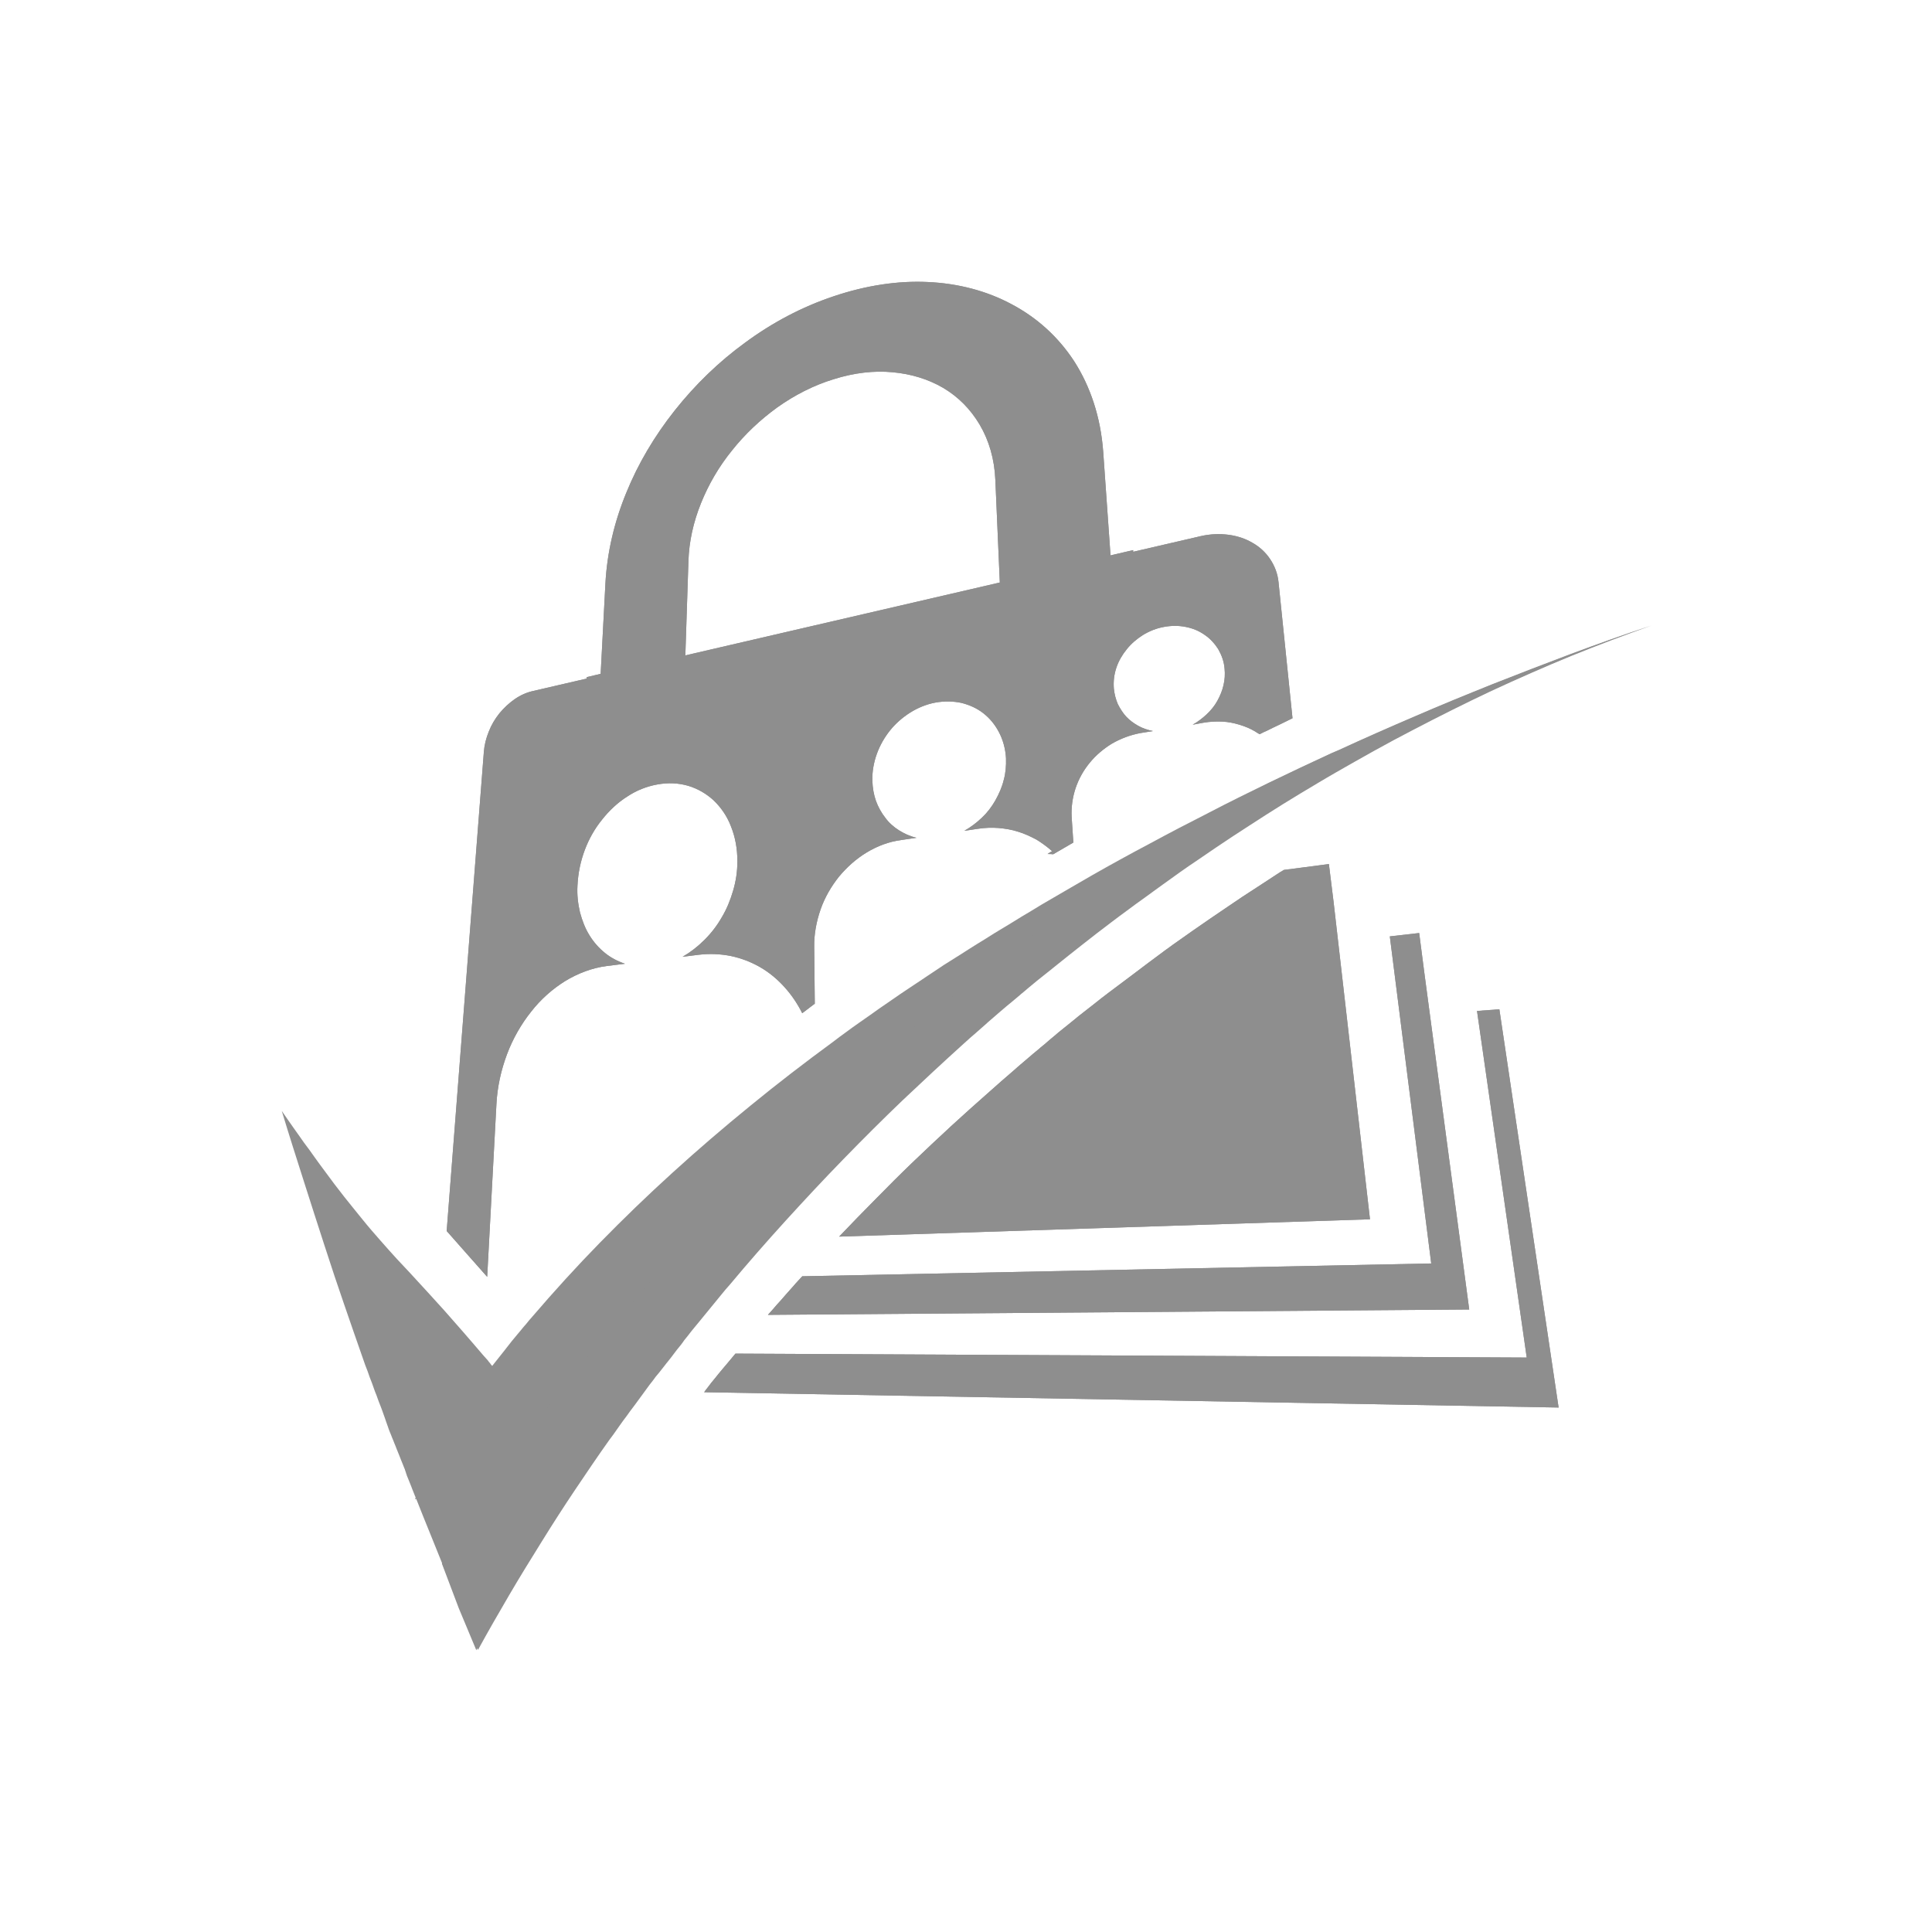
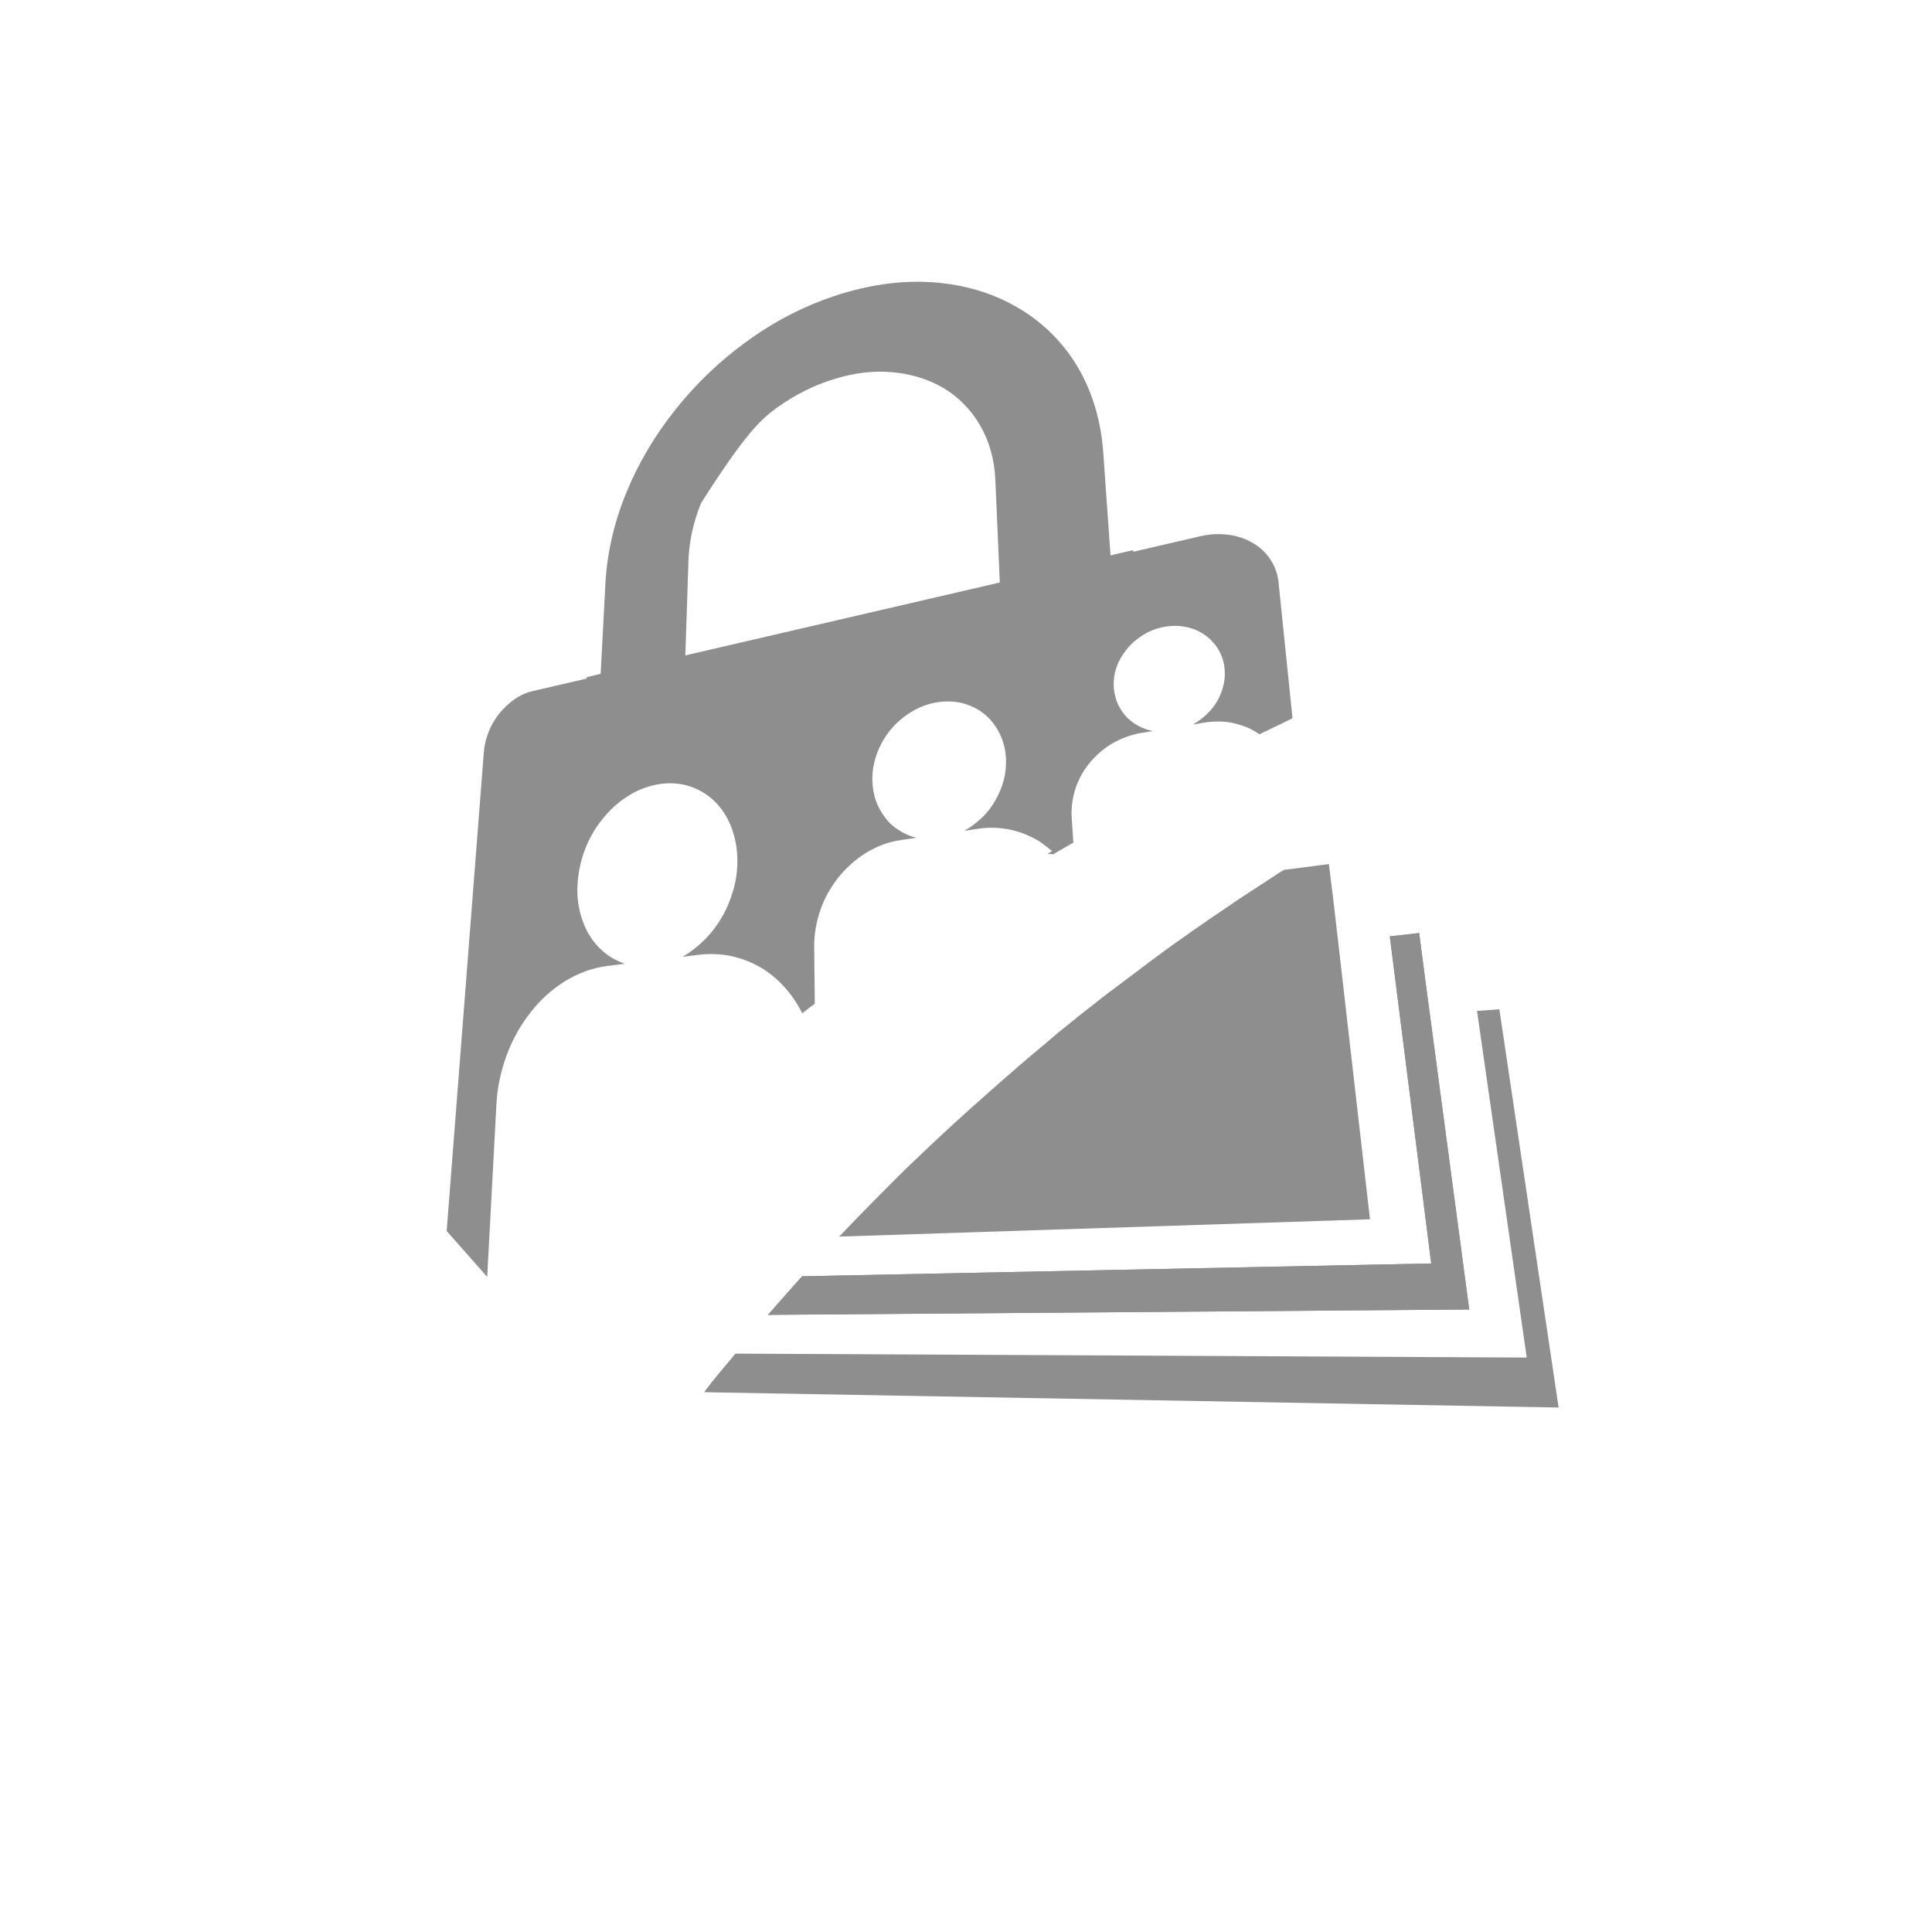
<svg xmlns="http://www.w3.org/2000/svg" width="30" height="30" viewBox="0 0 30 30" fill="none">
  <path d="M22.935 15.698L23.707 21.08L11.42 21.019C11.398 21.045 11.376 21.071 11.355 21.097C11.333 21.123 11.311 21.149 11.29 21.175C11.268 21.201 11.246 21.227 11.224 21.253C11.203 21.279 11.181 21.305 11.159 21.331C11.142 21.353 11.12 21.379 11.103 21.401C11.085 21.423 11.064 21.449 11.046 21.47C11.029 21.496 11.007 21.518 10.99 21.544C10.973 21.566 10.951 21.592 10.934 21.618L24.202 21.856L23.282 15.672L22.935 15.698Z" fill="#8E8E8E" />
  <path d="M12.328 19.961C12.284 20.014 12.236 20.061 12.193 20.113C12.149 20.165 12.106 20.213 12.058 20.265C12.015 20.317 11.972 20.365 11.924 20.417L22.814 20.334L22.119 15.121L22.037 14.488L21.581 14.54L22.224 19.619L12.458 19.818C12.419 19.862 12.371 19.909 12.328 19.961Z" fill="#8E8E8E" />
  <path d="M20.635 13.417L19.936 13.508C19.862 13.551 19.793 13.599 19.719 13.647C19.649 13.695 19.576 13.738 19.506 13.786C19.437 13.833 19.363 13.877 19.294 13.924C19.224 13.972 19.15 14.02 19.081 14.068C18.985 14.133 18.89 14.198 18.794 14.263C18.699 14.328 18.608 14.393 18.512 14.458C18.417 14.523 18.326 14.592 18.23 14.657C18.139 14.722 18.044 14.792 17.952 14.861C17.87 14.922 17.787 14.983 17.709 15.043C17.627 15.104 17.549 15.165 17.466 15.226C17.384 15.286 17.306 15.347 17.223 15.408C17.141 15.468 17.062 15.533 16.984 15.594C16.932 15.633 16.88 15.677 16.828 15.716C16.776 15.755 16.724 15.798 16.672 15.841C16.62 15.885 16.568 15.924 16.516 15.967C16.463 16.01 16.412 16.049 16.364 16.093C16.346 16.11 16.325 16.123 16.307 16.14C16.29 16.158 16.268 16.171 16.251 16.188C16.233 16.206 16.212 16.223 16.194 16.236C16.177 16.253 16.155 16.266 16.138 16.284C16.073 16.336 16.008 16.392 15.943 16.448C15.878 16.505 15.812 16.557 15.752 16.613C15.687 16.67 15.621 16.726 15.561 16.778C15.496 16.834 15.435 16.891 15.37 16.947C15.166 17.125 14.966 17.307 14.766 17.489C14.567 17.672 14.371 17.858 14.176 18.044C13.981 18.231 13.79 18.422 13.599 18.617C13.408 18.808 13.221 19.003 13.03 19.202L21.273 18.933L20.709 14.015L20.635 13.417Z" fill="#8E8E8E" />
-   <path d="M22.935 15.698L23.707 21.08L11.42 21.019C11.398 21.045 11.376 21.071 11.355 21.097C11.333 21.123 11.311 21.149 11.29 21.175C11.268 21.201 11.246 21.227 11.224 21.253C11.203 21.279 11.181 21.305 11.159 21.331C11.142 21.353 11.12 21.379 11.103 21.401C11.085 21.423 11.064 21.449 11.046 21.47C11.029 21.496 11.007 21.518 10.99 21.544C10.973 21.566 10.951 21.592 10.934 21.618L24.202 21.856L23.282 15.672L22.935 15.698Z" fill="#8E8E8E" />
  <path d="M12.328 19.961C12.284 20.014 12.236 20.061 12.193 20.113C12.149 20.165 12.106 20.213 12.058 20.265C12.015 20.317 11.972 20.365 11.924 20.417L22.814 20.334L22.119 15.121L22.037 14.488L21.581 14.54L22.224 19.619L12.458 19.818C12.419 19.862 12.371 19.909 12.328 19.961Z" fill="#8E8E8E" />
-   <path d="M20.635 13.417L19.936 13.508C19.862 13.551 19.793 13.599 19.719 13.647C19.649 13.695 19.576 13.738 19.506 13.786C19.437 13.833 19.363 13.877 19.294 13.924C19.224 13.972 19.15 14.02 19.081 14.068C18.985 14.133 18.89 14.198 18.794 14.263C18.699 14.328 18.608 14.393 18.512 14.458C18.417 14.523 18.326 14.592 18.23 14.657C18.139 14.722 18.044 14.792 17.952 14.861C17.87 14.922 17.787 14.983 17.709 15.043C17.627 15.104 17.549 15.165 17.466 15.226C17.384 15.286 17.306 15.347 17.223 15.408C17.141 15.468 17.062 15.533 16.984 15.594C16.932 15.633 16.88 15.677 16.828 15.716C16.776 15.755 16.724 15.798 16.672 15.841C16.62 15.885 16.568 15.924 16.516 15.967C16.463 16.01 16.412 16.049 16.364 16.093C16.346 16.11 16.325 16.123 16.307 16.14C16.29 16.158 16.268 16.171 16.251 16.188C16.233 16.206 16.212 16.223 16.194 16.236C16.177 16.253 16.155 16.266 16.138 16.284C16.073 16.336 16.008 16.392 15.943 16.448C15.878 16.505 15.812 16.557 15.752 16.613C15.687 16.67 15.621 16.726 15.561 16.778C15.496 16.834 15.435 16.891 15.37 16.947C15.166 17.125 14.966 17.307 14.766 17.489C14.567 17.672 14.371 17.858 14.176 18.044C13.981 18.231 13.79 18.422 13.599 18.617C13.408 18.808 13.221 19.003 13.03 19.202L21.273 18.933L20.709 14.015L20.635 13.417Z" fill="#8E8E8E" />
-   <path d="M24.389 10.155C23.985 10.307 23.581 10.463 23.173 10.624C22.774 10.784 22.37 10.949 21.971 11.122C21.576 11.291 21.181 11.465 20.786 11.647C20.777 11.652 20.764 11.656 20.756 11.66C20.747 11.665 20.734 11.669 20.725 11.673C20.717 11.678 20.704 11.682 20.695 11.686C20.686 11.691 20.673 11.695 20.665 11.699C20.343 11.847 20.026 11.998 19.71 12.15C19.397 12.302 19.08 12.458 18.772 12.619C18.464 12.775 18.156 12.935 17.852 13.1C17.548 13.261 17.249 13.425 16.953 13.594C16.849 13.655 16.741 13.716 16.637 13.777C16.532 13.837 16.428 13.898 16.324 13.959C16.22 14.019 16.116 14.08 16.012 14.145C15.908 14.206 15.808 14.267 15.704 14.332C15.617 14.384 15.525 14.44 15.439 14.492C15.352 14.549 15.265 14.601 15.174 14.657C15.087 14.713 15 14.765 14.914 14.822C14.827 14.878 14.74 14.93 14.653 14.986C14.597 15.026 14.54 15.06 14.484 15.099C14.427 15.138 14.371 15.173 14.315 15.212C14.258 15.251 14.202 15.286 14.145 15.325C14.089 15.364 14.032 15.399 13.976 15.438C13.959 15.451 13.937 15.464 13.92 15.477C13.902 15.49 13.88 15.503 13.863 15.516C13.846 15.529 13.824 15.542 13.807 15.555C13.789 15.568 13.768 15.581 13.75 15.594C13.681 15.641 13.611 15.689 13.546 15.737C13.477 15.784 13.412 15.832 13.342 15.88C13.273 15.928 13.208 15.975 13.138 16.027C13.073 16.075 13.004 16.123 12.939 16.175C12.496 16.5 12.066 16.83 11.649 17.172C11.233 17.511 10.829 17.858 10.439 18.213C10.052 18.564 9.675 18.929 9.31 19.302C8.95 19.67 8.603 20.052 8.264 20.447C8.234 20.481 8.203 20.516 8.173 20.555C8.142 20.59 8.112 20.625 8.082 20.663C8.051 20.698 8.021 20.737 7.991 20.772C7.96 20.807 7.93 20.846 7.904 20.88C7.882 20.906 7.86 20.937 7.839 20.963C7.817 20.989 7.795 21.019 7.774 21.045C7.752 21.071 7.73 21.102 7.708 21.128C7.687 21.154 7.665 21.184 7.643 21.21C7.63 21.197 7.617 21.18 7.609 21.167C7.596 21.154 7.587 21.141 7.574 21.123C7.561 21.11 7.552 21.097 7.539 21.084C7.526 21.071 7.517 21.058 7.504 21.045C7.392 20.911 7.283 20.789 7.183 20.672C7.083 20.559 6.988 20.451 6.901 20.351C6.81 20.252 6.728 20.16 6.645 20.069C6.563 19.978 6.484 19.896 6.406 19.809C6.385 19.787 6.367 19.766 6.346 19.744C6.324 19.722 6.306 19.701 6.285 19.679C6.263 19.657 6.246 19.636 6.224 19.614C6.202 19.592 6.185 19.571 6.163 19.549C6.076 19.453 5.99 19.358 5.903 19.258C5.816 19.159 5.725 19.055 5.634 18.942C5.543 18.829 5.447 18.712 5.347 18.586C5.247 18.46 5.143 18.322 5.035 18.174C4.987 18.109 4.935 18.04 4.883 17.966C4.831 17.892 4.779 17.819 4.722 17.745C4.666 17.667 4.614 17.589 4.553 17.506C4.497 17.424 4.436 17.341 4.375 17.25C4.492 17.636 4.609 18.001 4.718 18.343C4.831 18.695 4.935 19.024 5.039 19.341C5.143 19.662 5.243 19.965 5.343 20.252C5.443 20.546 5.543 20.828 5.638 21.102C5.66 21.167 5.681 21.227 5.708 21.292C5.729 21.353 5.751 21.418 5.777 21.479C5.799 21.54 5.82 21.605 5.846 21.665C5.868 21.726 5.89 21.791 5.916 21.852C5.925 21.878 5.938 21.908 5.946 21.934C5.955 21.965 5.968 21.991 5.977 22.021C5.985 22.051 5.998 22.077 6.007 22.108C6.016 22.138 6.029 22.164 6.037 22.194C6.05 22.225 6.059 22.255 6.072 22.281C6.085 22.311 6.094 22.342 6.107 22.368C6.12 22.398 6.129 22.429 6.142 22.455C6.155 22.485 6.163 22.515 6.176 22.541C6.185 22.563 6.194 22.585 6.202 22.606C6.211 22.628 6.22 22.65 6.228 22.672C6.237 22.693 6.246 22.715 6.254 22.736C6.263 22.758 6.272 22.78 6.28 22.802C6.285 22.81 6.289 22.819 6.289 22.828C6.293 22.836 6.298 22.845 6.298 22.854C6.302 22.862 6.306 22.871 6.306 22.88C6.311 22.888 6.315 22.897 6.315 22.906C6.328 22.936 6.337 22.962 6.35 22.992C6.363 23.023 6.372 23.049 6.385 23.079C6.398 23.11 6.406 23.14 6.419 23.166C6.432 23.196 6.441 23.227 6.454 23.253L6.445 23.283L6.463 23.274C6.532 23.448 6.602 23.626 6.675 23.803C6.749 23.985 6.823 24.172 6.901 24.363C6.979 24.558 7.062 24.758 7.149 24.966C7.235 25.174 7.326 25.395 7.422 25.62C7.578 25.334 7.743 25.048 7.908 24.766C8.073 24.484 8.242 24.211 8.412 23.938C8.581 23.665 8.754 23.396 8.932 23.131C9.11 22.867 9.288 22.602 9.471 22.346C9.475 22.342 9.479 22.337 9.484 22.329C9.488 22.325 9.492 22.32 9.497 22.311C9.501 22.307 9.505 22.303 9.51 22.294C9.514 22.29 9.518 22.285 9.523 22.277C9.557 22.229 9.592 22.177 9.627 22.129C9.662 22.082 9.696 22.03 9.735 21.982C9.77 21.934 9.805 21.882 9.844 21.834C9.879 21.787 9.918 21.735 9.952 21.687C9.983 21.644 10.013 21.605 10.044 21.561C10.074 21.518 10.104 21.479 10.139 21.436C10.169 21.392 10.2 21.353 10.235 21.314C10.265 21.275 10.3 21.232 10.33 21.193C10.334 21.184 10.343 21.18 10.347 21.171C10.352 21.162 10.36 21.158 10.365 21.149C10.369 21.14 10.378 21.136 10.382 21.128C10.386 21.119 10.395 21.114 10.399 21.106C10.439 21.058 10.473 21.006 10.512 20.958C10.551 20.911 10.591 20.863 10.625 20.811C10.664 20.763 10.703 20.715 10.742 20.663C10.781 20.616 10.82 20.568 10.86 20.52C10.899 20.473 10.938 20.425 10.977 20.377C11.016 20.33 11.055 20.282 11.094 20.234C11.133 20.186 11.172 20.139 11.211 20.091C11.25 20.043 11.289 19.996 11.333 19.948C11.615 19.61 11.901 19.284 12.196 18.959C12.492 18.634 12.787 18.317 13.091 18.005C13.394 17.693 13.703 17.385 14.015 17.086C14.332 16.786 14.649 16.491 14.97 16.201C15.031 16.145 15.096 16.088 15.157 16.036C15.217 15.98 15.283 15.928 15.343 15.871C15.408 15.815 15.469 15.763 15.534 15.706C15.599 15.65 15.66 15.598 15.725 15.546C15.742 15.529 15.764 15.516 15.782 15.498C15.799 15.481 15.821 15.468 15.838 15.451C15.855 15.433 15.877 15.42 15.895 15.403C15.912 15.386 15.934 15.373 15.951 15.355C16.003 15.312 16.051 15.273 16.103 15.229C16.155 15.19 16.203 15.147 16.255 15.108C16.307 15.069 16.355 15.026 16.407 14.986C16.459 14.947 16.506 14.904 16.558 14.865C16.637 14.804 16.715 14.739 16.793 14.679C16.871 14.618 16.949 14.557 17.027 14.496C17.105 14.436 17.184 14.375 17.266 14.314C17.344 14.254 17.427 14.193 17.505 14.136C17.596 14.067 17.687 14.002 17.778 13.937C17.869 13.872 17.96 13.803 18.052 13.738C18.143 13.672 18.234 13.607 18.325 13.542C18.416 13.477 18.512 13.412 18.603 13.351C18.776 13.23 18.954 13.113 19.128 12.996C19.306 12.879 19.484 12.766 19.658 12.653C19.836 12.54 20.014 12.428 20.196 12.319C20.378 12.211 20.556 12.102 20.738 11.998C21.138 11.769 21.537 11.543 21.941 11.335C22.349 11.122 22.757 10.918 23.16 10.728C23.573 10.537 23.985 10.355 24.397 10.186C24.814 10.017 25.231 9.86 25.647 9.713C25.205 9.856 24.797 10.004 24.389 10.155Z" fill="#8E8E8E" />
-   <path d="M7.123 24.97C7.123 24.97 7.301 25.399 7.396 25.624C7.552 25.338 7.717 25.052 7.882 24.77C8.047 24.488 8.217 24.215 8.386 23.942C8.555 23.669 8.729 23.4 8.907 23.135C9.085 22.87 9.263 22.606 9.445 22.35C9.449 22.346 9.454 22.341 9.458 22.333C9.462 22.328 9.467 22.324 9.471 22.315C9.475 22.311 9.48 22.307 9.484 22.298C9.488 22.294 9.493 22.289 9.497 22.281C9.532 22.233 9.566 22.181 9.601 22.133C9.636 22.086 9.671 22.034 9.71 21.986C9.744 21.938 9.779 21.886 9.818 21.838C9.853 21.791 9.892 21.739 9.927 21.691C9.957 21.648 9.987 21.608 10.018 21.565C10.048 21.522 10.079 21.483 10.113 21.439C10.144 21.396 10.174 21.357 10.209 21.318C10.239 21.279 10.274 21.235 10.304 21.197C10.309 21.188 10.317 21.183 10.322 21.175C10.326 21.166 10.335 21.162 10.339 21.153C10.343 21.145 10.352 21.14 10.356 21.131C10.361 21.123 10.369 21.118 10.374 21.11C10.413 21.062 10.447 21.01 10.487 20.962C10.526 20.915 10.565 20.867 10.599 20.815C10.639 20.767 10.678 20.719 10.717 20.667C10.756 20.62 10.795 20.572 10.834 20.524C10.873 20.477 10.912 20.429 10.951 20.381C10.99 20.334 11.029 20.286 11.068 20.238C11.107 20.19 11.146 20.143 11.185 20.095C11.224 20.047 11.264 20 11.307 19.952C11.589 19.613 11.876 19.288 12.171 18.963C12.466 18.638 12.761 18.321 13.065 18.009C13.369 17.697 13.677 17.389 13.989 17.09C14.306 16.79 14.623 16.495 14.944 16.205C15.005 16.148 15.07 16.092 15.131 16.04C15.192 15.984 15.257 15.931 15.317 15.875C15.383 15.819 15.443 15.767 15.508 15.71C15.573 15.654 15.634 15.602 15.699 15.55C15.717 15.533 15.739 15.52 15.756 15.502C15.773 15.485 15.795 15.472 15.812 15.454C15.83 15.437 15.851 15.424 15.869 15.407C15.886 15.389 15.908 15.376 15.925 15.359C15.977 15.316 16.025 15.277 16.077 15.233C16.129 15.194 16.177 15.151 16.229 15.112C16.281 15.073 16.329 15.03 16.381 14.99C16.433 14.951 16.481 14.908 16.533 14.869C16.611 14.808 16.689 14.743 16.767 14.682C16.845 14.622 16.923 14.561 17.002 14.5C17.08 14.44 17.158 14.379 17.24 14.318C17.318 14.258 17.401 14.197 17.479 14.14C17.57 14.071 17.661 14.006 17.752 13.941C17.844 13.876 17.935 13.806 18.026 13.741C18.117 13.676 18.208 13.611 18.299 13.546C18.39 13.481 18.486 13.416 18.577 13.355C18.751 13.234 18.929 13.117 19.102 13C19.28 12.883 19.458 12.77 19.632 12.657C19.81 12.544 19.988 12.432 20.17 12.323C20.352 12.215 20.53 12.106 20.713 12.002C21.112 11.773 21.511 11.547 21.915 11.339C22.323 11.126 22.731 10.922 23.134 10.732C23.547 10.541 23.959 10.359 24.372 10.19C24.788 10.02 25.205 9.864 25.622 9.717C25.218 9.856 24.81 10.003 24.402 10.155C23.998 10.307 23.595 10.463 23.187 10.623C22.787 10.784 22.384 10.948 21.984 11.122C21.589 11.291 21.194 11.465 20.799 11.647C20.791 11.651 20.778 11.655 20.769 11.66C20.76 11.664 20.747 11.668 20.739 11.673C20.73 11.677 20.717 11.681 20.708 11.686C20.7 11.69 20.686 11.694 20.678 11.699C20.357 11.846 20.04 11.998 19.723 12.15C19.41 12.302 18.785 12.618 18.785 12.618C16.481 14.136 10.79 17.831 6.862 24.28L7.123 24.97Z" fill="#8E8E8E" />
-   <path d="M19.853 9.041C19.84 8.906 19.792 8.785 19.722 8.681C19.653 8.577 19.558 8.49 19.449 8.429C19.34 8.364 19.21 8.321 19.076 8.304C18.941 8.286 18.794 8.291 18.646 8.325L17.596 8.568V8.542L17.244 8.624L17.131 7.02C17.092 6.478 16.931 6.001 16.68 5.61C16.432 5.229 16.098 4.929 15.703 4.721C15.321 4.517 14.879 4.4 14.405 4.379C13.945 4.357 13.45 4.431 12.947 4.6C12.452 4.765 11.988 5.012 11.571 5.32C11.159 5.619 10.79 5.979 10.477 6.374C10.165 6.768 9.909 7.198 9.726 7.649C9.54 8.1 9.427 8.577 9.401 9.058L9.327 10.463L9.11 10.515V10.537L8.268 10.732C8.173 10.754 8.077 10.797 7.99 10.858C7.903 10.919 7.825 10.992 7.756 11.075C7.686 11.162 7.63 11.257 7.591 11.357C7.548 11.461 7.521 11.569 7.513 11.678L6.936 19.115L7.565 19.827L7.708 17.155C7.721 16.878 7.782 16.613 7.873 16.37C7.964 16.127 8.094 15.902 8.246 15.711C8.398 15.516 8.581 15.355 8.776 15.234C8.976 15.113 9.193 15.03 9.423 15L9.705 14.965C9.588 14.926 9.483 14.87 9.392 14.796C9.301 14.722 9.219 14.631 9.153 14.523C9.088 14.419 9.041 14.297 9.006 14.167C8.976 14.037 8.958 13.898 8.967 13.751C8.976 13.56 9.015 13.373 9.08 13.2C9.145 13.026 9.236 12.866 9.349 12.727C9.462 12.584 9.592 12.463 9.735 12.372C9.878 12.276 10.039 12.211 10.208 12.181C10.377 12.15 10.538 12.159 10.686 12.202C10.833 12.246 10.968 12.324 11.081 12.428C11.194 12.536 11.289 12.671 11.35 12.831C11.415 12.992 11.45 13.174 11.45 13.373C11.45 13.53 11.428 13.681 11.384 13.829C11.341 13.976 11.285 14.115 11.207 14.245C11.133 14.375 11.042 14.492 10.937 14.596C10.833 14.7 10.72 14.787 10.599 14.857L10.846 14.826C11.02 14.805 11.185 14.813 11.345 14.844C11.506 14.878 11.658 14.935 11.801 15.017C11.944 15.099 12.075 15.208 12.187 15.334C12.292 15.451 12.383 15.585 12.457 15.733C12.522 15.685 12.587 15.633 12.652 15.585L12.643 14.709C12.639 14.505 12.678 14.306 12.743 14.119C12.808 13.933 12.908 13.764 13.025 13.616C13.147 13.469 13.29 13.339 13.455 13.239C13.62 13.139 13.798 13.07 13.993 13.044L14.232 13.009C14.132 12.987 14.041 12.944 13.958 12.892C13.876 12.84 13.802 12.775 13.746 12.697C13.685 12.619 13.637 12.532 13.602 12.437C13.568 12.341 13.55 12.237 13.546 12.124C13.542 11.981 13.568 11.838 13.615 11.708C13.663 11.574 13.733 11.452 13.819 11.344C13.906 11.235 14.015 11.14 14.132 11.066C14.249 10.992 14.384 10.936 14.523 10.91C14.666 10.884 14.8 10.888 14.926 10.914C15.052 10.945 15.169 10.997 15.269 11.075C15.369 11.153 15.451 11.253 15.512 11.37C15.573 11.487 15.612 11.621 15.621 11.773C15.625 11.89 15.616 12.003 15.586 12.111C15.56 12.22 15.512 12.328 15.456 12.428C15.399 12.528 15.33 12.619 15.247 12.697C15.165 12.775 15.074 12.844 14.974 12.901L15.182 12.87C15.291 12.853 15.399 12.849 15.504 12.857C15.608 12.866 15.712 12.883 15.807 12.914C15.907 12.944 15.998 12.987 16.09 13.035C16.176 13.087 16.259 13.148 16.337 13.217C16.315 13.23 16.289 13.243 16.267 13.261C16.298 13.261 16.324 13.261 16.354 13.265C16.458 13.204 16.563 13.143 16.667 13.083L16.641 12.693C16.632 12.536 16.654 12.385 16.701 12.241C16.749 12.098 16.823 11.964 16.919 11.847C17.014 11.73 17.131 11.63 17.266 11.547C17.4 11.47 17.548 11.413 17.709 11.383L17.904 11.352C17.821 11.335 17.743 11.309 17.674 11.27C17.604 11.231 17.539 11.183 17.487 11.127C17.435 11.07 17.392 11.001 17.357 10.932C17.326 10.858 17.305 10.78 17.296 10.693C17.287 10.58 17.3 10.472 17.335 10.368C17.37 10.264 17.426 10.168 17.496 10.082C17.565 9.995 17.652 9.921 17.747 9.861C17.847 9.8 17.956 9.756 18.073 9.735C18.19 9.713 18.303 9.713 18.412 9.735C18.52 9.756 18.616 9.795 18.702 9.856C18.789 9.913 18.859 9.991 18.915 10.077C18.967 10.168 19.006 10.268 19.015 10.381C19.024 10.468 19.019 10.554 18.998 10.641C18.98 10.723 18.945 10.806 18.902 10.884C18.859 10.962 18.802 11.031 18.737 11.092C18.672 11.153 18.598 11.209 18.52 11.253L18.689 11.222C18.789 11.205 18.885 11.201 18.976 11.205C19.071 11.209 19.158 11.227 19.245 11.253C19.332 11.279 19.414 11.313 19.488 11.357C19.51 11.37 19.531 11.387 19.558 11.4H19.562C19.596 11.383 19.627 11.365 19.662 11.352C19.731 11.318 19.8 11.283 19.866 11.253C19.935 11.218 20 11.188 20.07 11.153L19.853 9.041ZM10.642 10.177L10.69 8.711C10.699 8.408 10.768 8.104 10.885 7.814C11.002 7.523 11.163 7.245 11.367 6.994C11.567 6.742 11.806 6.517 12.07 6.326C12.339 6.135 12.634 5.983 12.947 5.888C13.264 5.788 13.572 5.753 13.858 5.78C14.149 5.806 14.414 5.888 14.644 6.022C14.879 6.161 15.069 6.352 15.213 6.595C15.356 6.838 15.443 7.128 15.456 7.458L15.525 9.045L10.642 10.177Z" fill="#8E8E8E" />
-   <path d="M19.853 9.041C19.84 8.906 19.792 8.785 19.722 8.681C19.653 8.577 19.558 8.49 19.449 8.429C19.34 8.364 19.21 8.321 19.076 8.304C18.941 8.286 18.794 8.291 18.646 8.325L17.596 8.568V8.542L17.244 8.624L17.131 7.02C17.092 6.478 16.931 6.001 16.68 5.61C16.432 5.229 16.098 4.929 15.703 4.721C15.321 4.517 14.879 4.4 14.405 4.379C13.945 4.357 13.45 4.431 12.947 4.6C12.452 4.765 11.988 5.012 11.571 5.32C11.159 5.619 10.79 5.979 10.477 6.374C10.165 6.768 9.909 7.198 9.726 7.649C9.54 8.1 9.427 8.577 9.401 9.058L9.327 10.463L9.11 10.515V10.537L8.268 10.732C8.173 10.754 8.077 10.797 7.99 10.858C7.903 10.919 7.825 10.992 7.756 11.075C7.686 11.162 7.63 11.257 7.591 11.357C7.548 11.461 7.521 11.569 7.513 11.678L6.936 19.115L7.565 19.827L7.708 17.155C7.721 16.878 7.782 16.613 7.873 16.37C7.964 16.127 8.094 15.902 8.246 15.711C8.398 15.516 8.581 15.355 8.776 15.234C8.976 15.113 9.193 15.03 9.423 15L9.705 14.965C9.588 14.926 9.483 14.87 9.392 14.796C9.301 14.722 9.219 14.631 9.153 14.523C9.088 14.419 9.041 14.297 9.006 14.167C8.976 14.037 8.958 13.898 8.967 13.751C8.976 13.56 9.015 13.373 9.08 13.2C9.145 13.026 9.236 12.866 9.349 12.727C9.462 12.584 9.592 12.463 9.735 12.372C9.878 12.276 10.039 12.211 10.208 12.181C10.377 12.15 10.538 12.159 10.686 12.202C10.833 12.246 10.968 12.324 11.081 12.428C11.194 12.536 11.289 12.671 11.35 12.831C11.415 12.992 11.45 13.174 11.45 13.373C11.45 13.53 11.428 13.681 11.384 13.829C11.341 13.976 11.285 14.115 11.207 14.245C11.133 14.375 11.042 14.492 10.937 14.596C10.833 14.7 10.72 14.787 10.599 14.857L10.846 14.826C11.02 14.805 11.185 14.813 11.345 14.844C11.506 14.878 11.658 14.935 11.801 15.017C11.944 15.099 12.075 15.208 12.187 15.334C12.292 15.451 12.383 15.585 12.457 15.733C12.522 15.685 12.587 15.633 12.652 15.585L12.643 14.709C12.639 14.505 12.678 14.306 12.743 14.119C12.808 13.933 12.908 13.764 13.025 13.616C13.147 13.469 13.29 13.339 13.455 13.239C13.62 13.139 13.798 13.07 13.993 13.044L14.232 13.009C14.132 12.987 14.041 12.944 13.958 12.892C13.876 12.84 13.802 12.775 13.746 12.697C13.685 12.619 13.637 12.532 13.602 12.437C13.568 12.341 13.55 12.237 13.546 12.124C13.542 11.981 13.568 11.838 13.615 11.708C13.663 11.574 13.733 11.452 13.819 11.344C13.906 11.235 14.015 11.14 14.132 11.066C14.249 10.992 14.384 10.936 14.523 10.91C14.666 10.884 14.8 10.888 14.926 10.914C15.052 10.945 15.169 10.997 15.269 11.075C15.369 11.153 15.451 11.253 15.512 11.37C15.573 11.487 15.612 11.621 15.621 11.773C15.625 11.89 15.616 12.003 15.586 12.111C15.56 12.22 15.512 12.328 15.456 12.428C15.399 12.528 15.33 12.619 15.247 12.697C15.165 12.775 15.074 12.844 14.974 12.901L15.182 12.87C15.291 12.853 15.399 12.849 15.504 12.857C15.608 12.866 15.712 12.883 15.807 12.914C15.907 12.944 15.998 12.987 16.09 13.035C16.176 13.087 16.259 13.148 16.337 13.217C16.315 13.23 16.289 13.243 16.267 13.261C16.298 13.261 16.324 13.261 16.354 13.265C16.458 13.204 16.563 13.143 16.667 13.083L16.641 12.693C16.632 12.536 16.654 12.385 16.701 12.241C16.749 12.098 16.823 11.964 16.919 11.847C17.014 11.73 17.131 11.63 17.266 11.547C17.4 11.47 17.548 11.413 17.709 11.383L17.904 11.352C17.821 11.335 17.743 11.309 17.674 11.27C17.604 11.231 17.539 11.183 17.487 11.127C17.435 11.07 17.392 11.001 17.357 10.932C17.326 10.858 17.305 10.78 17.296 10.693C17.287 10.58 17.3 10.472 17.335 10.368C17.37 10.264 17.426 10.168 17.496 10.082C17.565 9.995 17.652 9.921 17.747 9.861C17.847 9.8 17.956 9.756 18.073 9.735C18.19 9.713 18.303 9.713 18.412 9.735C18.52 9.756 18.616 9.795 18.702 9.856C18.789 9.913 18.859 9.991 18.915 10.077C18.967 10.168 19.006 10.268 19.015 10.381C19.024 10.468 19.019 10.554 18.998 10.641C18.98 10.723 18.945 10.806 18.902 10.884C18.859 10.962 18.802 11.031 18.737 11.092C18.672 11.153 18.598 11.209 18.52 11.253L18.689 11.222C18.789 11.205 18.885 11.201 18.976 11.205C19.071 11.209 19.158 11.227 19.245 11.253C19.332 11.279 19.414 11.313 19.488 11.357C19.51 11.37 19.531 11.387 19.558 11.4H19.562C19.596 11.383 19.627 11.365 19.662 11.352C19.731 11.318 19.8 11.283 19.866 11.253C19.935 11.218 20 11.188 20.07 11.153L19.853 9.041ZM10.642 10.177L10.69 8.711C10.699 8.408 10.768 8.104 10.885 7.814C11.002 7.523 11.163 7.245 11.367 6.994C11.567 6.742 11.806 6.517 12.07 6.326C12.339 6.135 12.634 5.983 12.947 5.888C13.264 5.788 13.572 5.753 13.858 5.78C14.149 5.806 14.414 5.888 14.644 6.022C14.879 6.161 15.069 6.352 15.213 6.595C15.356 6.838 15.443 7.128 15.456 7.458L15.525 9.045L10.642 10.177Z" fill="#8E8E8E" />
+   <path d="M19.853 9.041C19.84 8.906 19.792 8.785 19.722 8.681C19.653 8.577 19.558 8.49 19.449 8.429C19.34 8.364 19.21 8.321 19.076 8.304C18.941 8.286 18.794 8.291 18.646 8.325L17.596 8.568V8.542L17.244 8.624L17.131 7.02C17.092 6.478 16.931 6.001 16.68 5.61C16.432 5.229 16.098 4.929 15.703 4.721C15.321 4.517 14.879 4.4 14.405 4.379C13.945 4.357 13.45 4.431 12.947 4.6C12.452 4.765 11.988 5.012 11.571 5.32C11.159 5.619 10.79 5.979 10.477 6.374C10.165 6.768 9.909 7.198 9.726 7.649C9.54 8.1 9.427 8.577 9.401 9.058L9.327 10.463L9.11 10.515V10.537L8.268 10.732C8.173 10.754 8.077 10.797 7.99 10.858C7.903 10.919 7.825 10.992 7.756 11.075C7.686 11.162 7.63 11.257 7.591 11.357C7.548 11.461 7.521 11.569 7.513 11.678L6.936 19.115L7.565 19.827L7.708 17.155C7.721 16.878 7.782 16.613 7.873 16.37C7.964 16.127 8.094 15.902 8.246 15.711C8.398 15.516 8.581 15.355 8.776 15.234C8.976 15.113 9.193 15.03 9.423 15L9.705 14.965C9.588 14.926 9.483 14.87 9.392 14.796C9.301 14.722 9.219 14.631 9.153 14.523C9.088 14.419 9.041 14.297 9.006 14.167C8.976 14.037 8.958 13.898 8.967 13.751C8.976 13.56 9.015 13.373 9.08 13.2C9.145 13.026 9.236 12.866 9.349 12.727C9.462 12.584 9.592 12.463 9.735 12.372C9.878 12.276 10.039 12.211 10.208 12.181C10.377 12.15 10.538 12.159 10.686 12.202C10.833 12.246 10.968 12.324 11.081 12.428C11.194 12.536 11.289 12.671 11.35 12.831C11.415 12.992 11.45 13.174 11.45 13.373C11.45 13.53 11.428 13.681 11.384 13.829C11.341 13.976 11.285 14.115 11.207 14.245C11.133 14.375 11.042 14.492 10.937 14.596C10.833 14.7 10.72 14.787 10.599 14.857L10.846 14.826C11.02 14.805 11.185 14.813 11.345 14.844C11.506 14.878 11.658 14.935 11.801 15.017C11.944 15.099 12.075 15.208 12.187 15.334C12.292 15.451 12.383 15.585 12.457 15.733C12.522 15.685 12.587 15.633 12.652 15.585L12.643 14.709C12.639 14.505 12.678 14.306 12.743 14.119C12.808 13.933 12.908 13.764 13.025 13.616C13.147 13.469 13.29 13.339 13.455 13.239C13.62 13.139 13.798 13.07 13.993 13.044L14.232 13.009C14.132 12.987 14.041 12.944 13.958 12.892C13.876 12.84 13.802 12.775 13.746 12.697C13.685 12.619 13.637 12.532 13.602 12.437C13.568 12.341 13.55 12.237 13.546 12.124C13.542 11.981 13.568 11.838 13.615 11.708C13.663 11.574 13.733 11.452 13.819 11.344C13.906 11.235 14.015 11.14 14.132 11.066C14.249 10.992 14.384 10.936 14.523 10.91C14.666 10.884 14.8 10.888 14.926 10.914C15.052 10.945 15.169 10.997 15.269 11.075C15.369 11.153 15.451 11.253 15.512 11.37C15.573 11.487 15.612 11.621 15.621 11.773C15.625 11.89 15.616 12.003 15.586 12.111C15.56 12.22 15.512 12.328 15.456 12.428C15.399 12.528 15.33 12.619 15.247 12.697C15.165 12.775 15.074 12.844 14.974 12.901L15.182 12.87C15.291 12.853 15.399 12.849 15.504 12.857C15.608 12.866 15.712 12.883 15.807 12.914C15.907 12.944 15.998 12.987 16.09 13.035C16.176 13.087 16.259 13.148 16.337 13.217C16.315 13.23 16.289 13.243 16.267 13.261C16.298 13.261 16.324 13.261 16.354 13.265C16.458 13.204 16.563 13.143 16.667 13.083L16.641 12.693C16.632 12.536 16.654 12.385 16.701 12.241C16.749 12.098 16.823 11.964 16.919 11.847C17.014 11.73 17.131 11.63 17.266 11.547C17.4 11.47 17.548 11.413 17.709 11.383L17.904 11.352C17.821 11.335 17.743 11.309 17.674 11.27C17.604 11.231 17.539 11.183 17.487 11.127C17.435 11.07 17.392 11.001 17.357 10.932C17.326 10.858 17.305 10.78 17.296 10.693C17.287 10.58 17.3 10.472 17.335 10.368C17.37 10.264 17.426 10.168 17.496 10.082C17.565 9.995 17.652 9.921 17.747 9.861C17.847 9.8 17.956 9.756 18.073 9.735C18.19 9.713 18.303 9.713 18.412 9.735C18.52 9.756 18.616 9.795 18.702 9.856C18.789 9.913 18.859 9.991 18.915 10.077C18.967 10.168 19.006 10.268 19.015 10.381C19.024 10.468 19.019 10.554 18.998 10.641C18.98 10.723 18.945 10.806 18.902 10.884C18.859 10.962 18.802 11.031 18.737 11.092C18.672 11.153 18.598 11.209 18.52 11.253L18.689 11.222C18.789 11.205 18.885 11.201 18.976 11.205C19.071 11.209 19.158 11.227 19.245 11.253C19.332 11.279 19.414 11.313 19.488 11.357C19.51 11.37 19.531 11.387 19.558 11.4H19.562C19.596 11.383 19.627 11.365 19.662 11.352C19.731 11.318 19.8 11.283 19.866 11.253C19.935 11.218 20 11.188 20.07 11.153L19.853 9.041ZM10.642 10.177L10.69 8.711C10.699 8.408 10.768 8.104 10.885 7.814C11.567 6.742 11.806 6.517 12.07 6.326C12.339 6.135 12.634 5.983 12.947 5.888C13.264 5.788 13.572 5.753 13.858 5.78C14.149 5.806 14.414 5.888 14.644 6.022C14.879 6.161 15.069 6.352 15.213 6.595C15.356 6.838 15.443 7.128 15.456 7.458L15.525 9.045L10.642 10.177Z" fill="#8E8E8E" />
</svg>